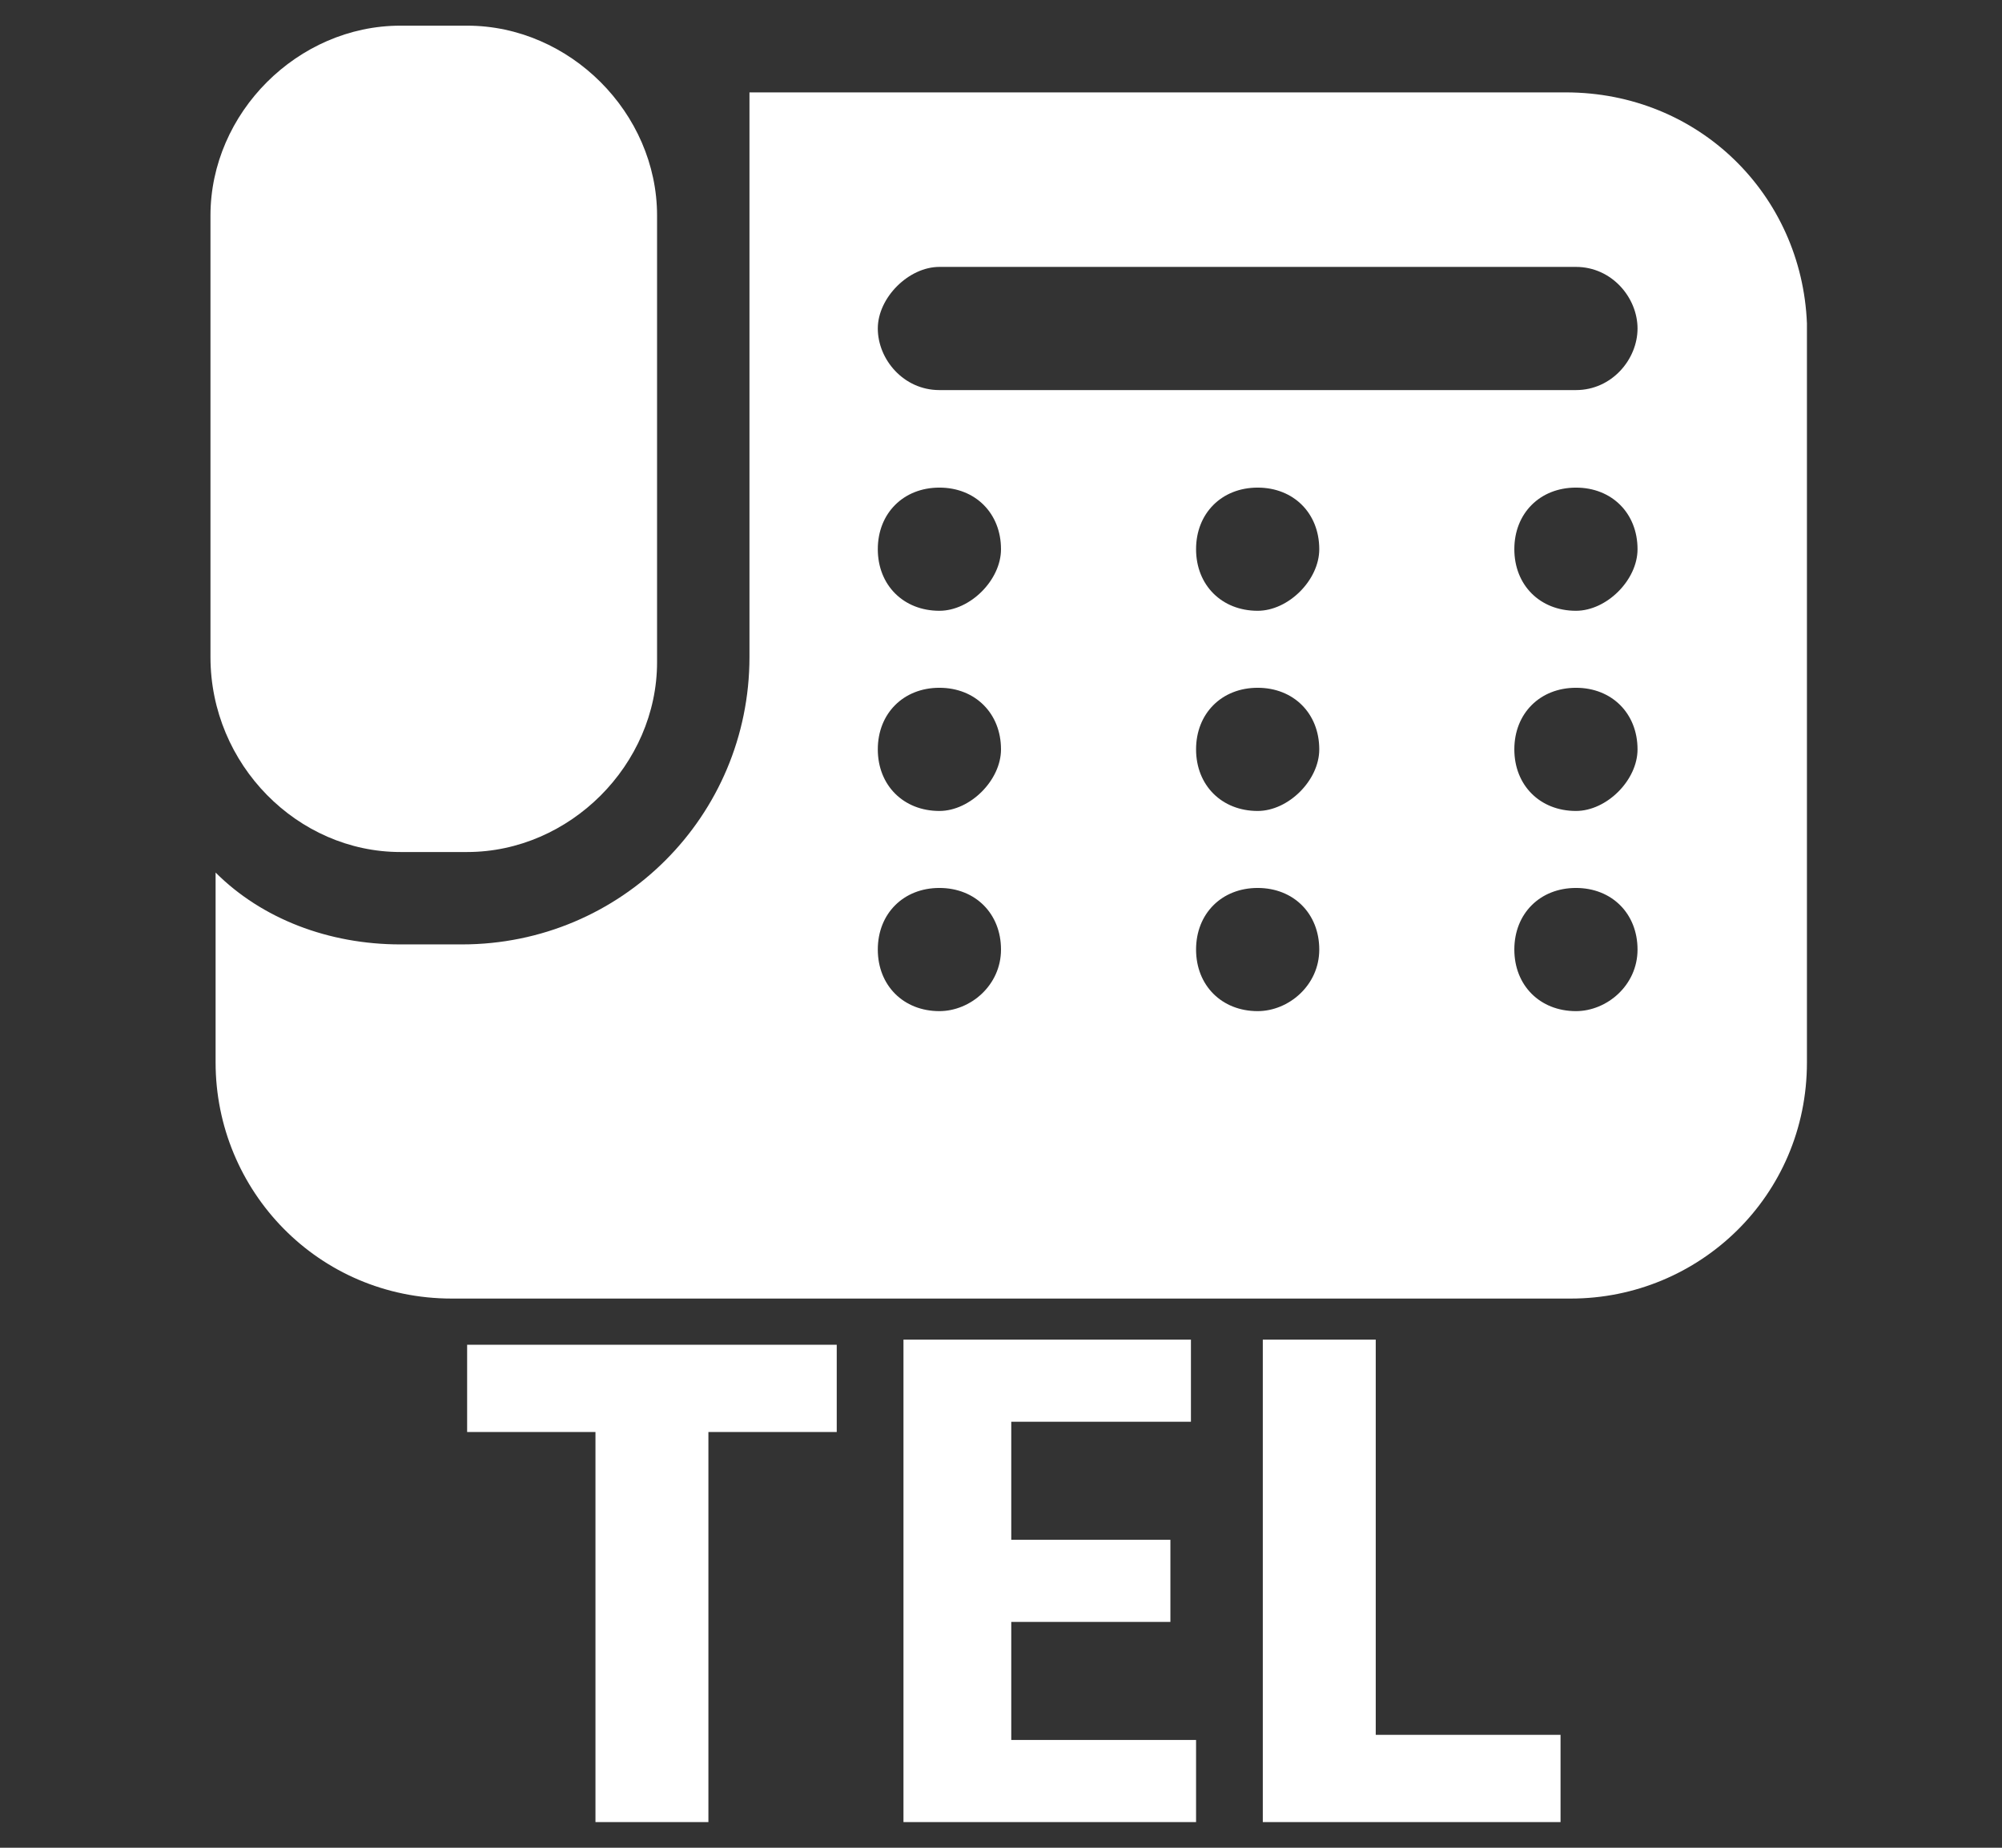
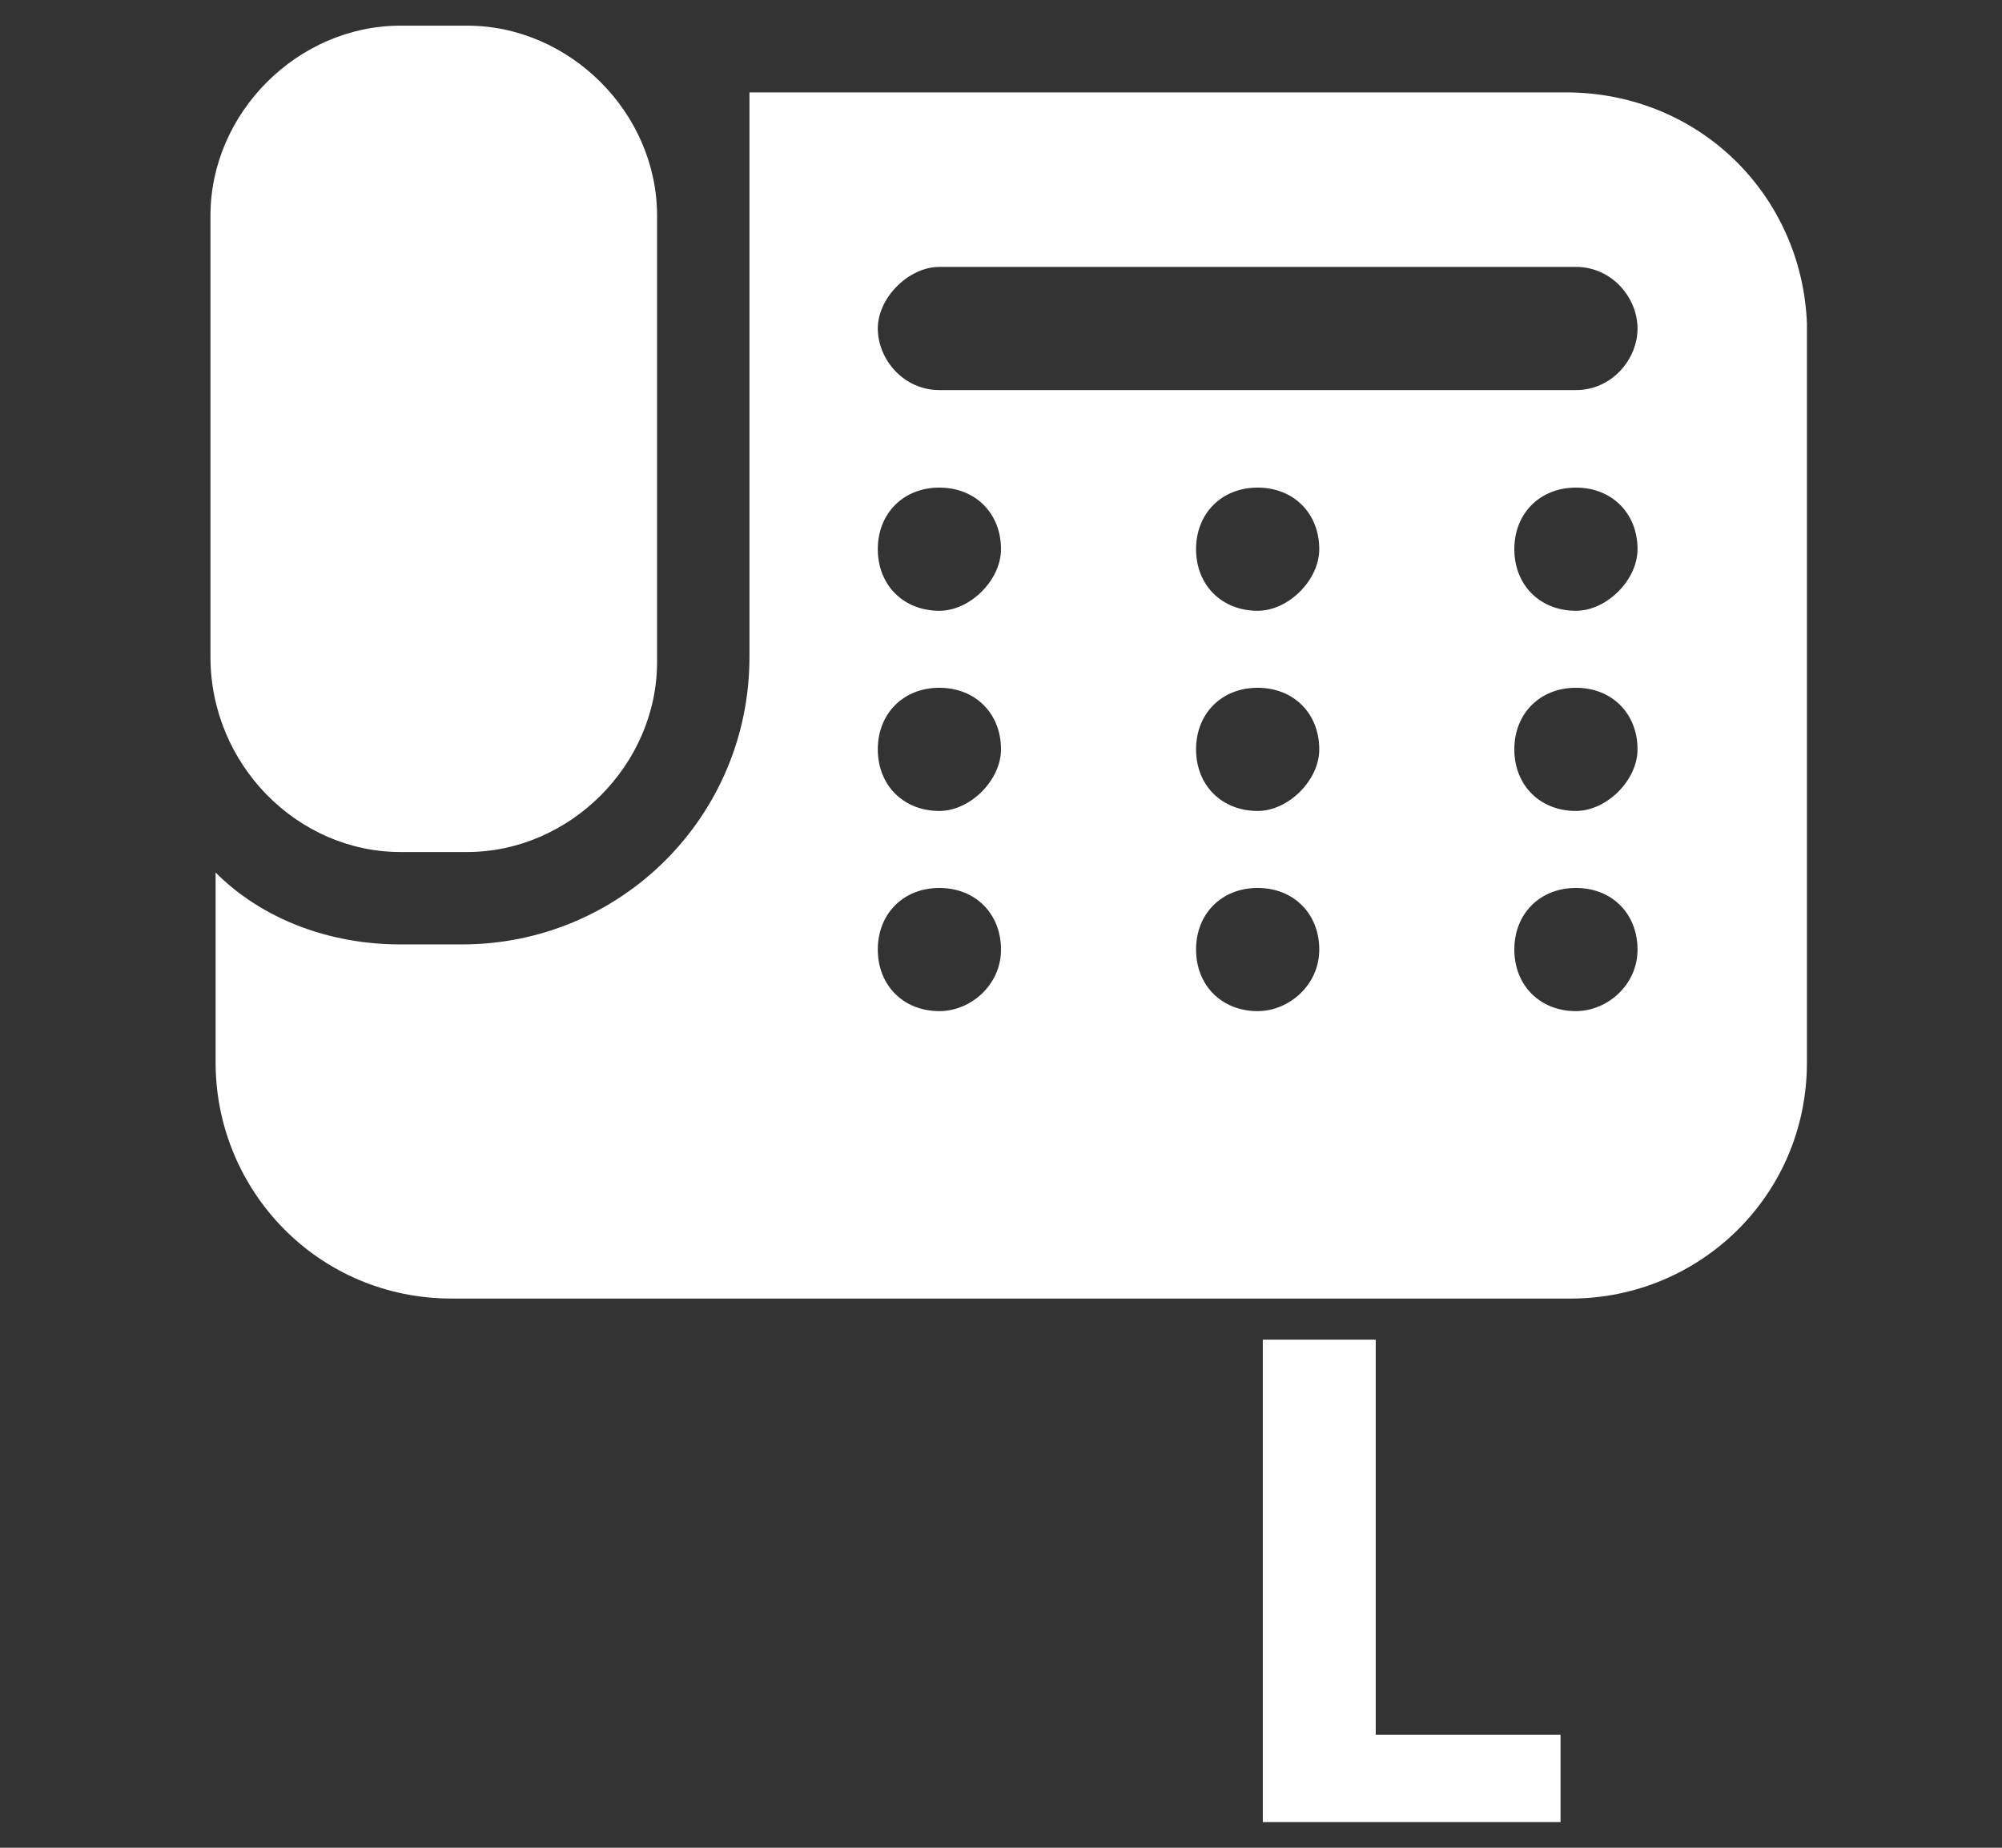
<svg xmlns="http://www.w3.org/2000/svg" version="1.1" id="レイヤー_1" x="0px" y="0px" viewBox="0 0 39 36" style="enable-background:new 0 0 39 36;" xml:space="preserve">
  <rect x="0" y="0" width="39" height="36" fill="#333333" stroke="none" />
  <style type="text/css">
	.st0{fill:#FFFFFF;}
</style>
  <g>
-     <path class="st0" d="M16.3,27.9h-2.5v7.6h-2.2v-7.6H9.1v-1.7h7.2V27.9z" />
-     <path class="st0" d="M23.3,33.9v1.6h-5.7v-9.4h5.6v1.6h-3.5V30h3.1v1.6h-3.1v2.3H23.3z" />
    <path class="st0" d="M30.4,33.8v1.7h-5.8v-9.4h2.2v7.7H30.4z" />
  </g>
  <g>
    <path class="st0" d="M7.8,16.6h1.3c2,0,3.7-1.7,3.7-3.7V4.2c0-2-1.7-3.7-3.7-3.7H7.8c-2,0-3.7,1.7-3.7,3.7v8.6   C4.1,14.9,5.8,16.6,7.8,16.6z" />
    <path class="st0" d="M30.5,1.8H14.6v3.5v6v1.5c0,3.1-2.5,5.6-5.6,5.6H7.8c-1.4,0-2.7-0.5-3.6-1.4v3.7c0,2.5,2,4.6,4.6,4.6h21.8   c2.5,0,4.6-2,4.6-4.6V6.3C35.1,3.8,33.1,1.8,30.5,1.8z M18.3,19.7c-0.7,0-1.2-0.5-1.2-1.2s0.5-1.2,1.2-1.2c0.7,0,1.2,0.5,1.2,1.2   C19.5,19.2,18.9,19.7,18.3,19.7z M18.3,15.8c-0.7,0-1.2-0.5-1.2-1.2c0-0.7,0.5-1.2,1.2-1.2c0.7,0,1.2,0.5,1.2,1.2   C19.5,15.2,18.9,15.8,18.3,15.8z M18.3,11.9c-0.7,0-1.2-0.5-1.2-1.2c0-0.7,0.5-1.2,1.2-1.2c0.7,0,1.2,0.5,1.2,1.2   C19.5,11.3,18.9,11.9,18.3,11.9z M24.5,19.7c-0.7,0-1.2-0.5-1.2-1.2s0.5-1.2,1.2-1.2c0.7,0,1.2,0.5,1.2,1.2   C25.7,19.2,25.1,19.7,24.5,19.7z M24.5,15.8c-0.7,0-1.2-0.5-1.2-1.2c0-0.7,0.5-1.2,1.2-1.2c0.7,0,1.2,0.5,1.2,1.2   C25.7,15.2,25.1,15.8,24.5,15.8z M24.5,11.9c-0.7,0-1.2-0.5-1.2-1.2c0-0.7,0.5-1.2,1.2-1.2c0.7,0,1.2,0.5,1.2,1.2   C25.7,11.3,25.1,11.9,24.5,11.9z M30.7,19.7c-0.7,0-1.2-0.5-1.2-1.2s0.5-1.2,1.2-1.2c0.7,0,1.2,0.5,1.2,1.2   C31.9,19.2,31.3,19.7,30.7,19.7z M30.7,15.8c-0.7,0-1.2-0.5-1.2-1.2c0-0.7,0.5-1.2,1.2-1.2c0.7,0,1.2,0.5,1.2,1.2   C31.9,15.2,31.3,15.8,30.7,15.8z M30.7,11.9c-0.7,0-1.2-0.5-1.2-1.2c0-0.7,0.5-1.2,1.2-1.2c0.7,0,1.2,0.5,1.2,1.2   C31.9,11.3,31.3,11.9,30.7,11.9z M30.7,7.6H18.3c-0.7,0-1.2-0.6-1.2-1.2s0.6-1.2,1.2-1.2h12.4c0.7,0,1.2,0.6,1.2,1.2   S31.4,7.6,30.7,7.6z" />
  </g>
</svg>